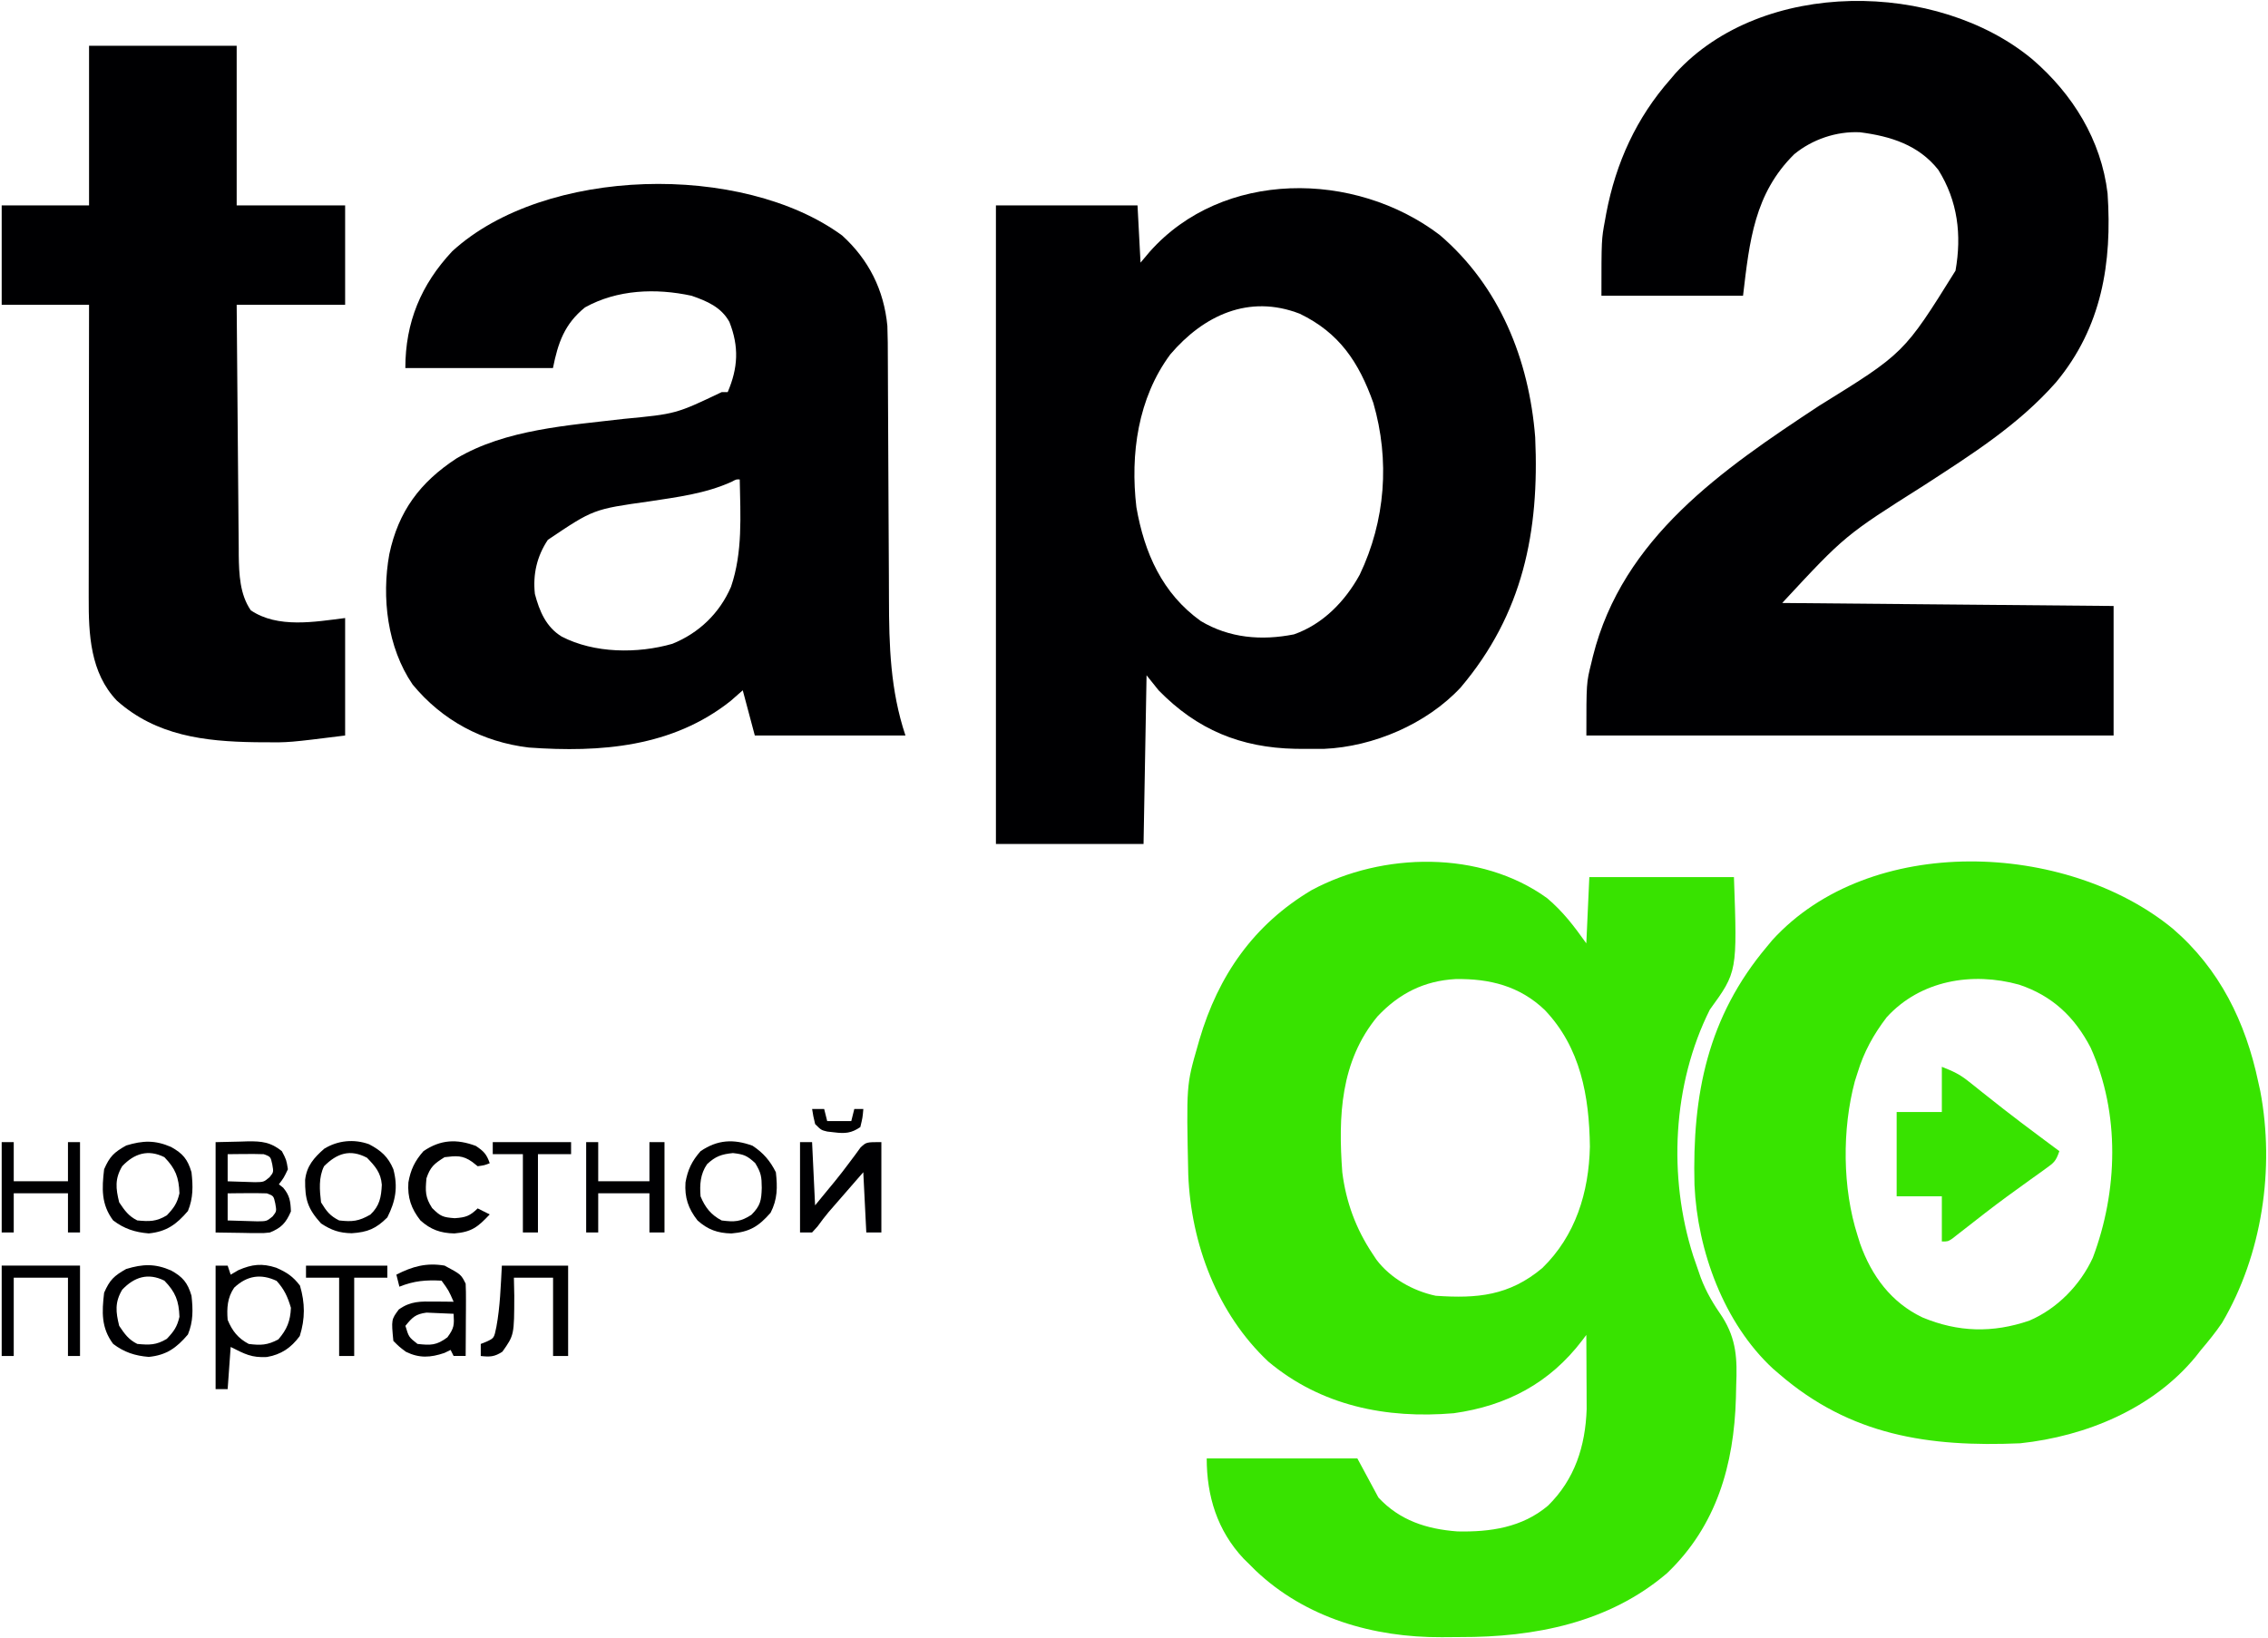
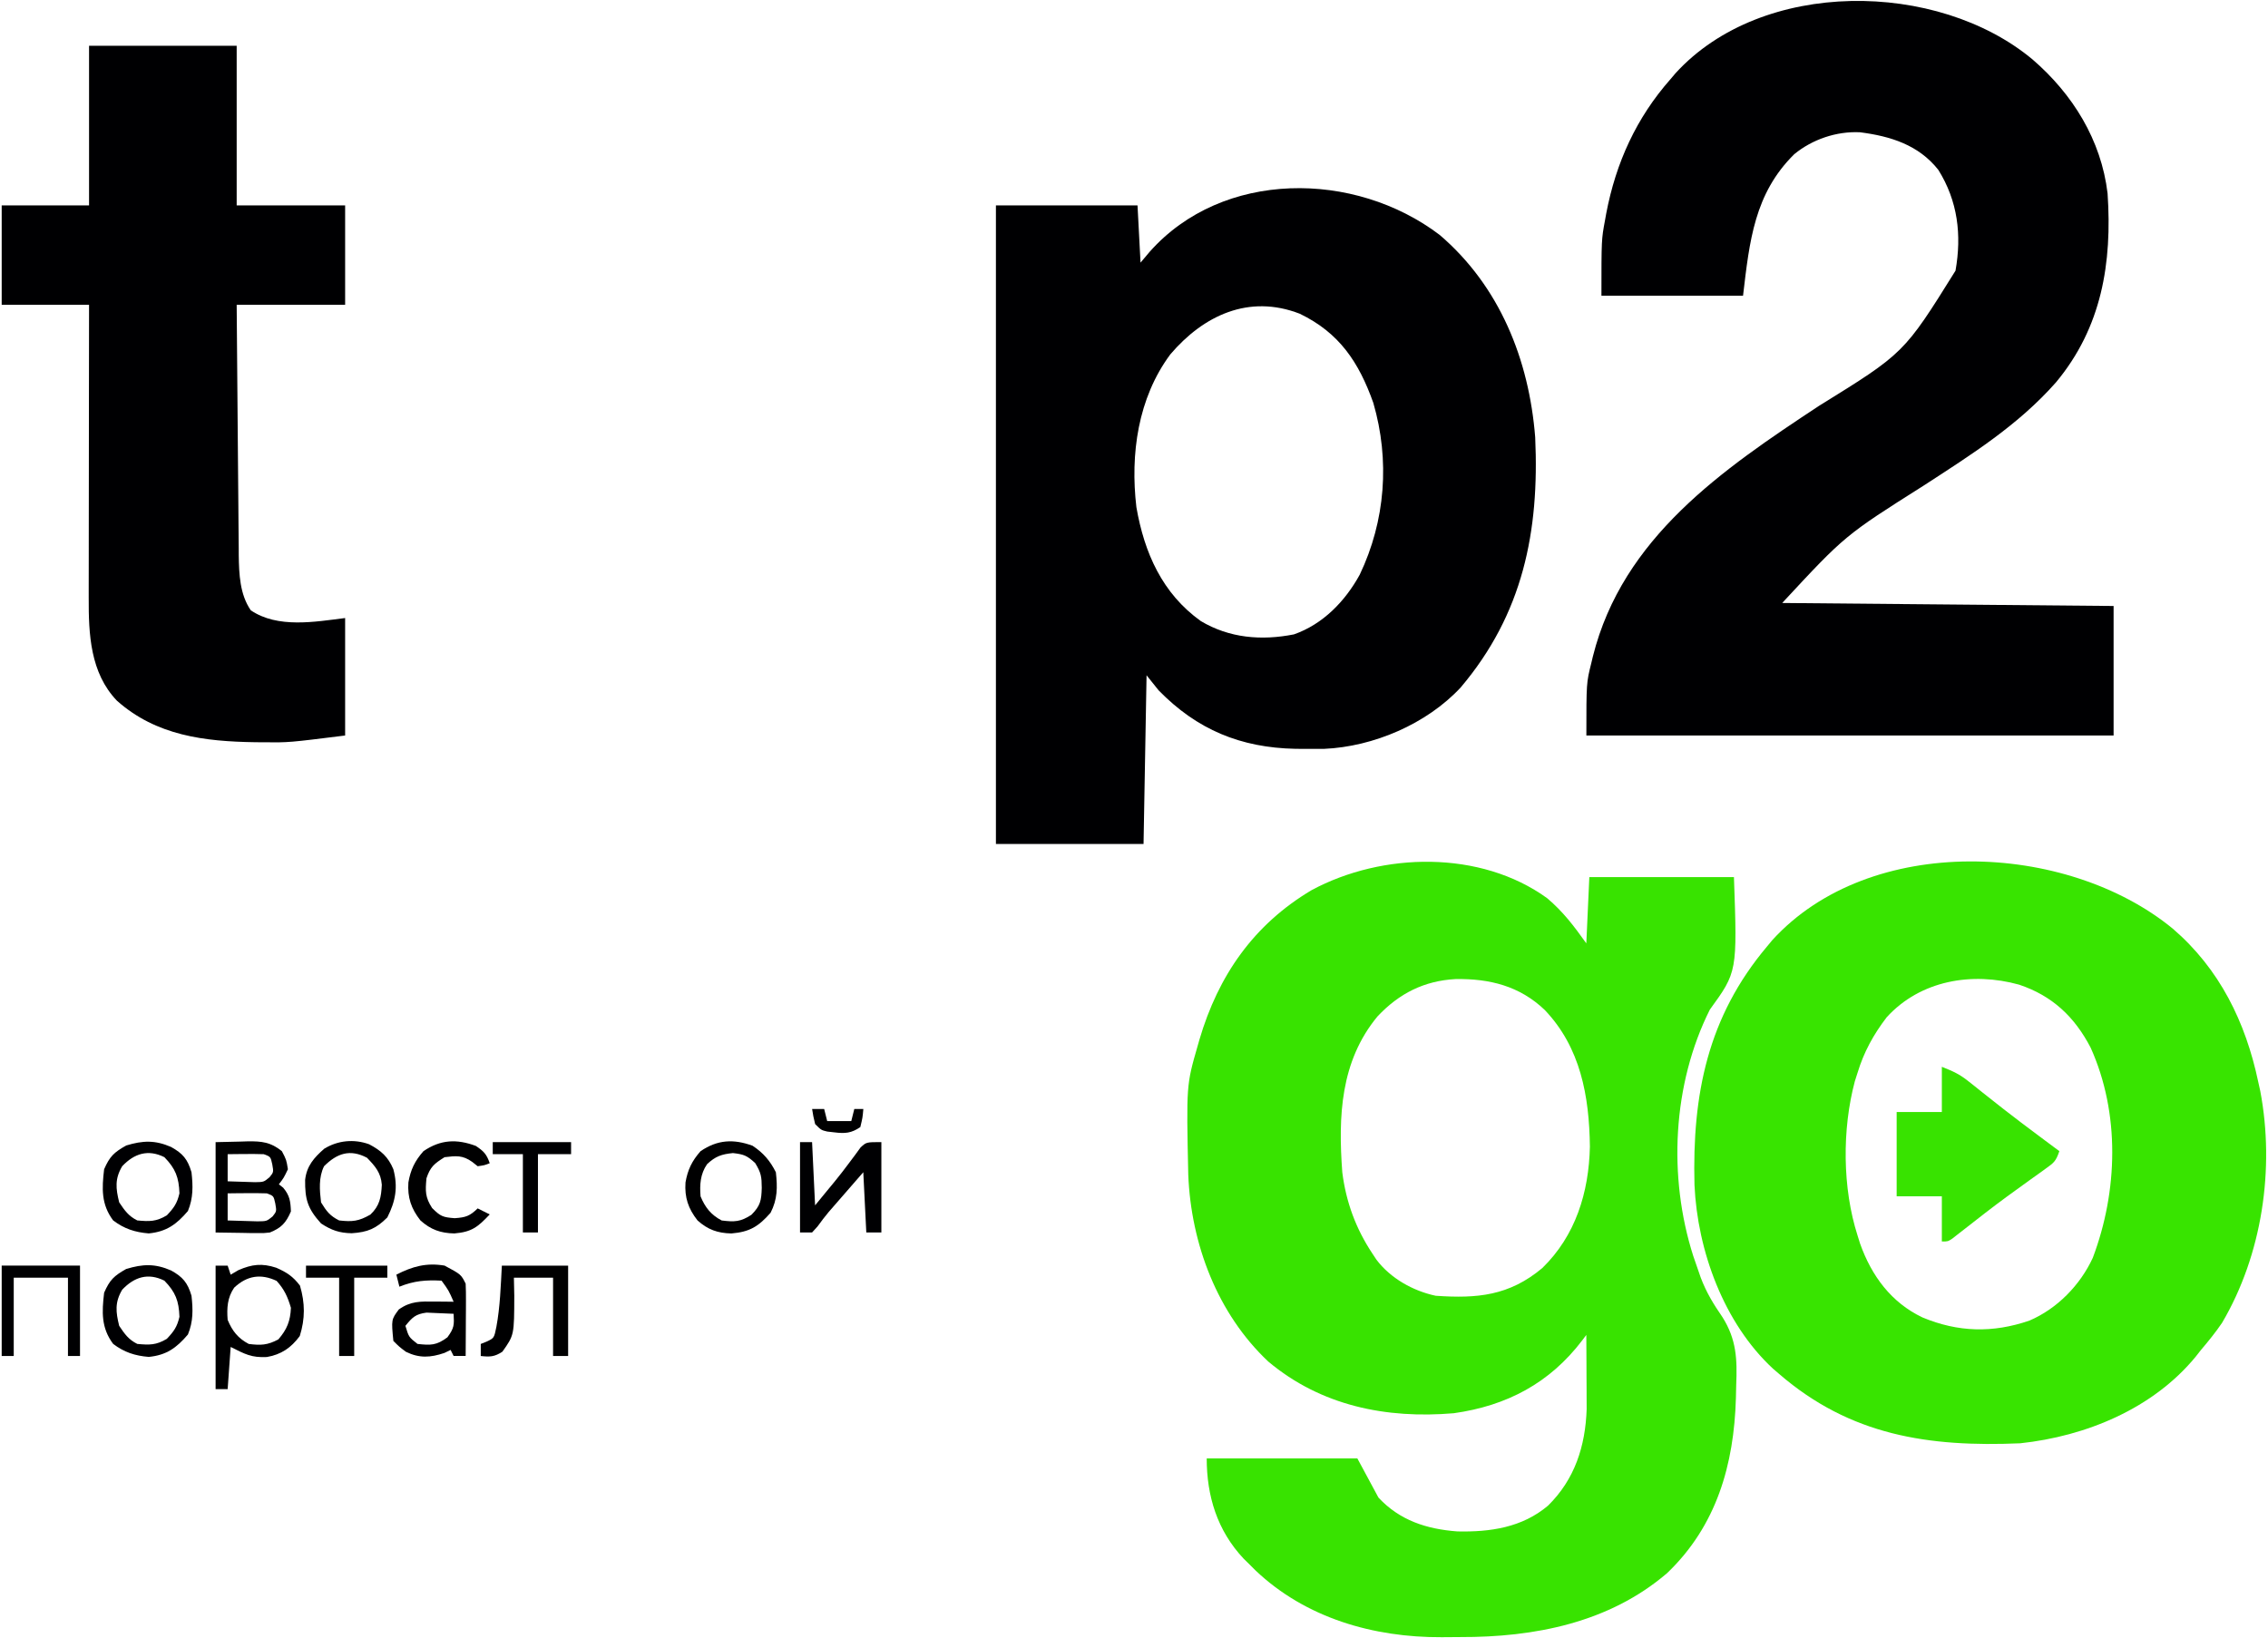
<svg xmlns="http://www.w3.org/2000/svg" width="1156" height="835" viewBox="0 0 1156 835" fill="none">
  <path d="M788.584 457.918C796.782 464.859 802.226 472.103 808.546 480.951C809.053 469.803 809.56 458.655 810.082 447.169C834.405 447.169 858.729 447.169 883.789 447.169C885.499 495.461 885.499 495.461 871.505 514.734C852.443 552.814 850.178 599.945 863.023 640.243C863.886 642.782 864.762 645.318 865.65 647.848C866.041 648.979 866.432 650.109 866.835 651.273C869.671 658.821 873.353 664.878 877.941 671.518C885.131 682.951 885.48 693.015 884.941 706.2C884.89 708.386 884.841 710.573 884.794 712.759C883.825 746.721 874.943 777.92 849.701 802.041C820.172 827.324 782.152 834.74 744.2 834.617C741.084 834.612 737.97 834.648 734.854 834.687C700.087 834.855 665.49 824.934 639.91 800.62C638.805 799.517 637.701 798.415 636.563 797.279C635.68 796.414 634.797 795.549 633.887 794.657C620.427 780.326 615.065 762.736 615.065 743.534C640.402 743.534 665.738 743.534 691.843 743.534C695.39 750.121 698.937 756.709 702.592 763.496C713.433 775.155 727.14 779.583 742.811 780.753C759.588 781.123 775.841 778.777 789.034 767.611C802.639 754.224 808.081 737.351 808.721 718.404C808.713 716.659 808.705 714.914 808.696 713.116C808.691 711.211 808.686 709.306 808.681 707.343C808.668 705.382 808.656 703.422 808.642 701.401C808.632 698.398 808.632 698.398 808.621 695.334C808.603 690.414 808.578 685.495 808.546 680.575C807.855 681.497 807.164 682.419 806.451 683.369C789.874 705.141 768.022 716.713 740.981 720.5C706.633 723.432 673.315 716.738 646.4 694.12C620.484 669.724 607.052 634.158 605.657 598.896C604.679 553.213 604.679 553.213 610.458 533.161C610.755 532.12 611.052 531.08 611.358 530.009C620.962 497.371 638.979 471.371 668.564 453.791C704.684 434.397 754.64 433.358 788.584 457.918ZM702.112 518.189C683.168 541.106 682.055 569.159 684.165 597.655C686.049 612.727 691.089 626.456 699.521 639.115C700.196 640.136 700.871 641.158 701.566 642.21C708.731 651.708 720.191 658.143 731.768 660.613C752.899 662.092 769.221 660.62 786.089 646.505C803.08 629.977 809.843 607.946 810.37 584.602C810.048 558.782 805.599 534.02 787.342 514.896C774.542 502.662 759.21 498.871 741.863 499.156C725.82 500.057 713.15 506.466 702.112 518.189Z" fill="#38E300" />
  <path d="M1035.98 30.302C1056.46 47.975 1070.98 71.334 1074.23 98.575C1076.63 134.057 1071.26 166.945 1047.93 194.932C1028.74 216.726 1004.74 231.818 980.558 247.525C940.373 272.949 940.373 272.949 908.386 307.413C991.998 308.173 991.998 308.173 1077.3 308.948C1077.3 330.738 1077.3 352.528 1077.3 374.978C988.62 374.978 899.941 374.978 808.574 374.978C808.574 348.146 808.574 348.146 811.07 338.124C811.343 336.976 811.617 335.827 811.899 334.644C827.071 274.07 877.874 239.422 927.149 206.911C970.506 180.083 970.506 180.083 996.723 137.996C999.951 119.75 997.879 102.441 987.948 86.579C977.878 73.854 963.598 69.432 948.017 67.432C936.031 66.851 923.724 71.052 914.529 78.613C894.221 98.653 891.713 122.83 888.424 150.784C864.607 150.784 840.79 150.784 816.252 150.784C816.252 122.088 816.252 122.088 818.076 112.299C818.28 111.157 818.484 110.014 818.695 108.837C823.623 82.959 834.061 60.018 851.57 40.224C852.366 39.283 853.162 38.343 853.981 37.374C898.182 -11.157 987.57 -10.051 1035.98 30.302Z" fill="#000002" />
  <path d="M733.832 119.79C764.394 145.95 779.368 183.338 782.49 222.961C784.664 270.965 776.281 312.958 744.491 350.509C727.192 369.094 700.006 380.712 674.826 381.79C671.653 381.826 668.48 381.828 665.307 381.796C663.634 381.785 661.961 381.773 660.237 381.761C632.364 381.194 610.123 372.017 590.544 351.949C587.503 348.148 587.503 348.148 584.401 344.271C583.895 372.648 583.388 401.026 582.866 430.263C558.036 430.263 533.206 430.263 507.623 430.263C507.623 322.834 507.623 215.406 507.623 104.722C531.44 104.722 555.256 104.722 579.795 104.722C580.555 119.164 580.555 119.164 581.33 133.898C582.851 132.093 584.371 130.287 585.937 128.427C623.097 86.456 690.491 86.835 733.832 119.79ZM596.512 180.667C579.983 202.945 576.035 231.548 579.219 258.567C583.259 281.872 592.429 302.584 612.042 316.631C626.608 325.333 642.964 326.698 659.524 323.421C674.336 318.232 685.625 306.529 693.055 292.991C706.167 265.49 708.488 234.671 699.977 205.392C692.596 184.637 682.614 169.647 662.476 159.943C636.54 149.888 613.443 160.809 596.512 180.667Z" fill="#000002" />
  <path d="M1107.45 473.439C1131.32 493.956 1144.58 521.026 1151.02 551.561C1151.54 553.88 1151.54 553.88 1152.06 556.246C1159.54 595.738 1153.04 639.679 1132.59 674.407C1129.28 679.266 1125.66 683.751 1121.84 688.227C1120.97 689.343 1120.09 690.46 1119.19 691.61C1097.4 718.178 1063.24 732.243 1029.71 735.829C982.951 737.826 943.155 731.839 906.865 700.511C905.806 699.601 904.747 698.69 903.656 697.752C878.634 674.563 865.17 637.631 863.678 604.087C862.498 558.037 870.365 518.433 900.723 482.46C901.568 481.439 902.413 480.418 903.284 479.365C953.065 424.594 1053.25 428.957 1107.45 473.439ZM961.648 518.624C954.903 527.439 950.006 536.343 946.79 546.954C946.333 548.385 945.875 549.817 945.404 551.291C938.879 575.737 939.059 605.748 946.79 629.875C947.431 631.93 947.431 631.93 948.086 634.026C953.937 650.472 963.961 664.091 979.889 671.665C998.035 679.231 1015.72 679.698 1034.41 673.267C1048.51 667.236 1060.3 655.181 1066.71 641.242C1079.52 607.276 1080.68 567.593 1065.6 534.13C1057.43 518.389 1045.99 507.619 1029.12 502.003C1005.23 495.361 978.845 499.751 961.648 518.624Z" fill="#38E400" />
-   <path d="M429.258 120.066C442.846 132.449 450.53 147.82 452.292 166.133C452.517 171.712 452.528 177.286 452.534 182.868C452.542 184.52 452.55 186.172 452.558 187.874C452.574 191.452 452.587 195.029 452.598 198.607C452.616 204.291 452.646 209.976 452.679 215.66C452.774 231.819 452.857 247.979 452.908 264.138C452.941 274.038 452.995 283.937 453.063 293.836C453.084 297.586 453.098 301.336 453.103 305.086C453.138 329.26 453.794 351.837 461.505 374.971C436.168 374.971 410.831 374.971 384.727 374.971C381.686 363.569 381.686 363.569 378.584 351.937C375.497 354.645 375.497 354.645 372.346 357.408C342.691 380.907 306.121 383.74 269.559 381.113C245.99 378.315 225.443 367.346 210.296 348.968C197.416 330.08 194.42 304.607 198.437 282.501C203.073 260.685 214.045 245.89 232.705 233.698C257.788 218.843 289.718 216.909 318.067 213.544C344.527 211.023 344.527 211.023 367.835 199.916C368.849 199.916 369.862 199.916 370.907 199.916C376.198 187.539 376.761 176.76 371.77 164.118C367.603 156.577 360.365 153.503 352.48 150.778C334.248 146.835 314.601 147.593 298.159 156.728C287.7 165.195 284.409 174.805 281.844 187.631C257.013 187.631 232.183 187.631 206.601 187.631C206.601 164.305 214.604 145.078 230.51 128.092C277.685 84.861 378.378 82.784 429.258 120.066ZM372.912 245.632C359.49 251.683 345.337 253.416 330.917 255.625C302.427 259.623 302.427 259.623 279.234 275.231C273.66 283.601 271.541 292.817 272.63 302.799C274.942 311.525 278.288 319.654 286.288 324.537C302.825 333.127 324.92 333.336 342.691 328.232C356.295 322.748 366.799 312.608 372.604 299.152C378.617 281.506 377.385 262.842 377.049 244.447C375.27 244.341 375.27 244.341 372.912 245.632Z" fill="#000002" />
  <path d="M45.391 23.334C70.221 23.334 95.051 23.334 120.634 23.334C120.634 50.191 120.634 77.048 120.634 104.719C138.876 104.719 157.119 104.719 175.914 104.719C175.914 121.441 175.914 138.164 175.914 155.393C157.672 155.393 139.429 155.393 120.634 155.393C120.765 173.174 120.909 190.954 121.075 208.734C121.152 216.992 121.223 225.248 121.282 233.506C121.338 241.481 121.41 249.456 121.491 257.431C121.519 260.467 121.542 263.503 121.56 266.539C121.586 270.806 121.631 275.072 121.68 279.339C121.683 280.581 121.686 281.824 121.69 283.104C121.829 292.686 122.249 303.093 127.832 311.157C141.58 320.447 160.436 317.027 175.914 315.092C175.914 334.855 175.914 354.618 175.914 374.979C147.16 378.574 147.16 378.574 134.454 378.434C133.029 378.424 131.604 378.414 130.136 378.403C104.249 378.019 79.683 375.082 59.595 357.236C45.978 343.007 45.149 323.369 45.217 304.79C45.216 303.171 45.216 301.552 45.216 299.884C45.217 294.558 45.229 289.233 45.241 283.907C45.244 280.204 45.246 276.501 45.248 272.798C45.253 263.072 45.268 253.345 45.285 243.619C45.301 233.686 45.308 223.753 45.316 213.82C45.332 194.344 45.359 174.868 45.391 155.393C30.695 155.393 16 155.393 0.859 155.393C0.859 138.671 0.859 121.948 0.859 104.719C15.555 104.719 30.25 104.719 45.391 104.719C45.391 77.862 45.391 51.005 45.391 23.334Z" fill="#000002" />
  <path d="M989.758 543.885C995.646 546.24 998.703 547.587 1003.37 551.311C1005.02 552.611 1005.02 552.611 1006.7 553.937C1008.43 555.327 1008.43 555.327 1010.2 556.745C1012.65 558.682 1015.11 560.618 1017.56 562.552C1018.8 563.531 1020.04 564.511 1021.32 565.521C1027.18 570.101 1033.13 574.563 1039.09 579.011C1040.15 579.805 1041.22 580.6 1042.31 581.418C1044.75 583.241 1047.2 585.061 1049.65 586.881C1047.9 592.102 1046.83 592.836 1042.5 595.938C1041.32 596.792 1040.14 597.646 1038.92 598.526C1037.65 599.434 1036.37 600.341 1035.06 601.277C1032.4 603.194 1029.75 605.113 1027.1 607.035C1025.74 608.015 1024.39 608.995 1023 610.004C1015.51 615.495 1008.2 621.207 1000.9 626.94C999.884 627.731 998.864 628.522 997.814 629.337C996.922 630.036 996.03 630.736 995.111 631.456C992.829 632.948 992.829 632.948 989.758 632.948C989.758 625.347 989.758 617.746 989.758 609.914C982.157 609.914 974.556 609.914 966.725 609.914C966.725 595.726 966.725 581.537 966.725 566.918C974.326 566.918 981.927 566.918 989.758 566.918C989.758 559.317 989.758 551.716 989.758 543.885Z" fill="#38E300" />
  <path d="M109.893 645.253C111.92 645.253 113.946 645.253 116.035 645.253C116.542 646.773 117.048 648.293 117.57 649.86C119.518 648.72 119.518 648.72 121.505 647.556C128.409 644.544 133.534 643.947 140.784 646.315C146.157 648.667 149.3 650.716 152.889 655.426C155.516 664.295 155.573 672.314 152.793 681.147C148.337 687.184 143.305 690.592 135.961 691.854C128.092 692.201 124.988 690.422 117.57 686.713C117.064 693.808 116.557 700.902 116.035 708.211C114.008 708.211 111.981 708.211 109.893 708.211C109.893 687.435 109.893 666.659 109.893 645.253ZM119.364 656.476C115.887 661.511 115.557 666.914 116.035 672.893C118.374 678.557 121.34 682.305 126.784 685.178C132.929 685.96 136.361 685.803 141.852 682.874C146.271 677.824 148.006 673.464 148.282 666.751C146.615 661.102 144.928 657.389 140.988 653.027C132.943 649.228 125.885 650.34 119.364 656.476Z" fill="#000001" />
  <path d="M109.893 582.297C114.041 582.202 118.19 582.107 122.465 582.009C123.758 581.967 125.051 581.925 126.383 581.882C133.405 581.805 138.014 582.282 143.675 586.904C145.978 591.319 145.978 591.319 146.746 596.117C144.635 600.532 144.635 600.532 142.14 603.795C142.868 604.365 143.596 604.935 144.347 605.523C147.692 609.537 148.074 612.429 148.282 617.615C145.743 623.495 143.398 625.994 137.533 628.364C134.298 628.713 134.298 628.713 130.887 628.664C129.78 628.657 128.673 628.649 127.532 628.641C126.145 628.613 124.758 628.585 123.329 628.556C116.678 628.461 116.678 628.461 109.893 628.364C109.893 613.162 109.893 597.96 109.893 582.297ZM116.035 588.439C116.035 593 116.035 597.561 116.035 602.26C119.009 602.384 121.985 602.473 124.96 602.548C126.617 602.601 128.274 602.654 129.981 602.709C134.443 602.635 134.443 602.635 137.377 600.19C139.478 597.599 139.478 597.599 138.78 593.622C137.922 589.721 137.922 589.721 134.462 588.439C131.328 588.331 128.191 588.31 125.056 588.344C123.374 588.357 121.691 588.371 119.958 588.386C118.016 588.412 118.016 588.412 116.035 588.439ZM116.035 608.402C116.035 612.963 116.035 617.523 116.035 622.222C119.265 622.346 122.496 622.436 125.728 622.51C127.527 622.563 129.327 622.617 131.181 622.672C135.936 622.628 135.936 622.628 138.96 620.153C141.006 617.553 141.006 617.553 140.316 613.584C139.458 609.683 139.458 609.683 135.997 608.402C132.608 608.293 129.215 608.273 125.824 608.306C123.087 608.327 123.087 608.327 120.294 608.348C118.186 608.375 118.186 608.375 116.035 608.402Z" fill="#000001" />
  <path d="M407.773 582.271C409.8 582.271 411.827 582.271 413.916 582.271C414.422 592.913 414.929 603.554 415.451 614.518C417.478 612.048 419.505 609.578 421.594 607.033C423.482 604.743 423.482 604.743 425.408 602.408C427.91 599.348 430.29 596.26 432.654 593.086C433.692 591.703 434.729 590.319 435.798 588.894C436.724 587.621 437.65 586.348 438.605 585.037C441.556 582.271 441.556 582.271 449.234 582.271C449.234 597.474 449.234 612.676 449.234 628.339C446.7 628.339 444.166 628.339 441.556 628.339C440.796 613.136 440.796 613.136 440.02 597.627C436.853 601.269 433.686 604.912 430.423 608.664C429.437 609.797 428.451 610.929 427.434 612.096C426.242 613.47 426.242 613.47 425.025 614.872C424.163 615.861 423.301 616.849 422.412 617.868C420.41 620.243 418.549 622.736 416.723 625.249C415.333 626.779 415.333 626.779 413.916 628.339C411.889 628.339 409.862 628.339 407.773 628.339C407.773 613.136 407.773 597.934 407.773 582.271Z" fill="#000002" />
  <path d="M226.6 645.235C234.989 649.73 234.989 649.73 237.349 654.449C237.479 657.233 237.514 660.023 237.499 662.81C237.494 664.463 237.489 666.116 237.484 667.819C237.471 669.551 237.458 671.283 237.445 673.068C237.438 674.811 237.431 676.555 237.424 678.352C237.406 682.669 237.381 686.986 237.349 691.302C235.322 691.302 233.295 691.302 231.207 691.302C230.7 690.289 230.193 689.275 229.671 688.231C228.626 688.738 227.581 689.245 226.504 689.767C219.419 692.179 213.722 692.514 206.926 689.191C203.566 686.696 203.566 686.696 200.495 683.625C199.443 672.755 199.443 672.755 203.279 667.597C209.298 663.298 214.319 663.495 221.513 663.566C224.23 663.587 224.23 663.587 227.002 663.608C228.389 663.626 229.777 663.644 231.207 663.662C228.699 657.909 228.699 657.909 225.064 652.913C217.037 652.505 211.135 652.957 203.566 655.984C203.06 653.957 202.553 651.93 202.031 649.842C210.259 645.641 217.336 643.672 226.6 645.235ZM206.638 675.947C208.355 681.668 208.355 681.668 212.78 685.16C219.558 685.927 222.484 685.938 228.04 681.801C231.553 677.011 231.522 675.497 231.207 669.804C228.265 669.638 225.321 669.519 222.377 669.421C220.738 669.349 219.099 669.278 217.411 669.205C211.8 669.931 210.135 671.634 206.638 675.947Z" fill="#000001" />
  <path d="M383.563 584.119C389.042 587.73 392.534 591.793 395.464 597.652C396.308 605.347 396.326 611.314 392.776 618.286C386.667 625.243 382.189 628.062 372.814 628.843C365.814 628.701 360.779 626.918 355.539 622.221C350.794 616.181 348.879 610.507 349.397 602.834C350.526 596.35 352.672 591.9 357.074 586.903C365.732 581 373.925 580.598 383.563 584.119ZM360.403 593.519C356.926 598.554 356.596 603.957 357.074 609.936C359.414 615.6 362.38 619.348 367.823 622.221C374.344 623.051 377.433 622.964 382.987 619.342C387.619 614.71 388.083 612.015 388.266 605.617C388.224 599.914 387.973 597.958 384.907 592.949C380.749 589.158 379.241 588.515 373.582 587.862C367.793 588.441 364.673 589.501 360.403 593.519Z" fill="#000001" />
  <path d="M188.163 583.387C194.242 586.587 197.847 589.789 200.49 596.103C202.938 605.194 201.612 612.398 197.419 620.672C191.677 626.414 187.398 628.202 179.28 628.734C173.045 628.631 168.916 627.223 163.636 623.744C156.809 616.179 155.42 611.534 155.521 601.544C156.32 594.411 160.041 590.235 165.268 585.642C172.244 581.367 180.497 580.594 188.163 583.387ZM165.172 594.568C162.333 600.245 162.906 606.798 163.636 612.995C166.395 617.5 168.157 619.862 172.85 622.208C179.575 622.984 182.853 622.636 188.781 619.233C193.497 614.796 194.317 610.334 194.612 604.009C194.115 597.799 191.227 594.571 187.054 590.249C178.406 585.685 171.756 587.984 165.172 594.568Z" fill="#000001" />
  <path d="M87.241 647.733C93.173 651.044 95.629 653.921 97.606 660.594C98.4 667.658 98.519 673.74 95.783 680.364C89.963 687.188 84.849 690.9 75.821 691.785C68.818 691.211 63.31 689.433 57.682 685.163C51.546 676.992 51.903 668.891 53.075 659.058C55.954 652.494 58.092 650.482 64.304 646.966C72.824 644.366 79.072 644.164 87.241 647.733ZM62.288 657.523C58.486 663.917 58.975 668.838 60.753 675.949C63.553 680.104 65.474 682.917 69.966 685.163C76.17 685.748 79.63 685.814 85.034 682.572C88.671 678.727 90.268 676.486 91.464 671.343C91.173 663.198 89.464 658.766 83.786 652.916C75.442 648.744 68.391 651.071 62.288 657.523Z" fill="#000002" />
  <path d="M87.241 584.774C93.173 588.085 95.629 590.962 97.606 597.635C98.4 604.699 98.519 610.781 95.783 617.405C89.963 624.229 84.849 627.941 75.821 628.826C68.818 628.252 63.31 626.474 57.682 622.204C51.546 614.033 51.903 605.932 53.075 596.099C55.954 589.535 58.092 587.523 64.304 584.007C72.824 581.407 79.072 581.205 87.241 584.774ZM62.288 594.564C58.486 600.958 58.975 605.879 60.753 612.99C63.553 617.145 65.474 619.958 69.966 622.204C76.17 622.789 79.63 622.855 85.034 619.613C88.671 615.768 90.268 613.527 91.464 608.384C91.173 600.239 89.464 595.807 83.786 589.957C75.442 585.785 68.391 588.112 62.288 594.564Z" fill="#000002" />
  <path d="M255.794 645.256C266.942 645.256 278.09 645.256 289.576 645.256C289.576 660.458 289.576 675.66 289.576 691.323C287.043 691.323 284.509 691.323 281.899 691.323C281.899 678.148 281.899 664.973 281.899 651.398C275.311 651.398 268.723 651.398 261.936 651.398C262 654.407 262.063 657.416 262.128 660.516C262.084 680.629 262.084 680.629 256.082 689.116C252.071 691.751 249.755 691.846 245.045 691.323C245.045 689.296 245.045 687.269 245.045 685.181C246.021 684.791 246.997 684.401 248.002 683.999C251.851 682.191 251.851 682.191 253.011 676.447C254.915 666.168 255.231 655.673 255.794 645.256Z" fill="#000001" />
-   <path d="M298.768 582.271C300.795 582.271 302.821 582.271 304.91 582.271C304.91 588.859 304.91 595.447 304.91 602.234C313.524 602.234 322.139 602.234 331.015 602.234C331.015 595.646 331.015 589.059 331.015 582.271C333.548 582.271 336.082 582.271 338.692 582.271C338.692 597.474 338.692 612.676 338.692 628.339C336.159 628.339 333.625 628.339 331.015 628.339C331.015 621.751 331.015 615.163 331.015 608.376C322.4 608.376 313.785 608.376 304.91 608.376C304.91 614.964 304.91 621.551 304.91 628.339C302.883 628.339 300.856 628.339 298.768 628.339C298.768 613.136 298.768 597.934 298.768 582.271Z" fill="#000002" />
  <path d="M0.859 645.242C14.035 645.242 27.21 645.242 40.784 645.242C40.784 660.444 40.784 675.646 40.784 691.309C38.757 691.309 36.73 691.309 34.642 691.309C34.642 678.134 34.642 664.959 34.642 651.384C25.521 651.384 16.399 651.384 7.002 651.384C7.002 664.56 7.002 677.735 7.002 691.309C4.975 691.309 2.948 691.309 0.859 691.309C0.859 676.107 0.859 660.905 0.859 645.242Z" fill="#000002" />
-   <path d="M0.859 582.271C2.886 582.271 4.913 582.271 7.002 582.271C7.002 588.859 7.002 595.447 7.002 602.234C16.123 602.234 25.244 602.234 34.642 602.234C34.642 595.646 34.642 589.059 34.642 582.271C36.669 582.271 38.696 582.271 40.784 582.271C40.784 597.474 40.784 612.676 40.784 628.339C38.757 628.339 36.73 628.339 34.642 628.339C34.642 621.751 34.642 615.163 34.642 608.376C25.521 608.376 16.399 608.376 7.002 608.376C7.002 614.964 7.002 621.551 7.002 628.339C4.975 628.339 2.948 628.339 0.859 628.339C0.859 613.136 0.859 597.934 0.859 582.271Z" fill="#000002" />
  <path d="M242.515 584.209C246.597 586.931 248.041 588.469 249.617 593.039C246.929 594.094 246.929 594.094 243.474 594.574C242.097 593.482 242.097 593.482 240.691 592.367C235.796 588.87 232.463 589.245 226.583 589.968C221.379 593.249 219.326 594.847 217.37 600.717C216.773 607.166 216.665 610.385 220.249 615.88C224.494 620.125 225.702 620.614 231.766 621.063C237.511 620.667 239.416 619.969 243.474 616.072C245.501 617.086 247.528 618.099 249.617 619.143C243.54 625.549 240.523 628.091 231.574 628.837C224.573 628.695 219.538 626.912 214.299 622.215C209.554 616.175 207.639 610.501 208.156 602.828C209.285 596.344 211.431 591.894 215.834 586.896C224.592 580.925 232.798 580.61 242.515 584.209Z" fill="#000001" />
  <path d="M155.967 645.256C169.649 645.256 183.331 645.256 197.427 645.256C197.427 647.283 197.427 649.31 197.427 651.398C191.853 651.398 186.279 651.398 180.536 651.398C180.536 664.573 180.536 677.749 180.536 691.323C178.002 691.323 175.469 691.323 172.858 691.323C172.858 678.148 172.858 664.973 172.858 651.398C167.284 651.398 161.71 651.398 155.967 651.398C155.967 649.371 155.967 647.344 155.967 645.256Z" fill="#000001" />
  <path d="M251.158 582.271C264.333 582.271 277.509 582.271 291.083 582.271C291.083 584.298 291.083 586.325 291.083 588.414C285.509 588.414 279.935 588.414 274.192 588.414C274.192 601.589 274.192 614.764 274.192 628.339C271.658 628.339 269.124 628.339 266.514 628.339C266.514 615.163 266.514 601.988 266.514 588.414C261.447 588.414 256.379 588.414 251.158 588.414C251.158 586.387 251.158 584.36 251.158 582.271Z" fill="#000002" />
  <path d="M413.939 565.4C415.966 565.4 417.993 565.4 420.082 565.4C420.588 567.427 421.095 569.454 421.617 571.543C425.671 571.543 429.725 571.543 433.902 571.543C434.409 569.516 434.915 567.489 435.437 565.4C436.958 565.4 438.478 565.4 440.044 565.4C439.66 569.815 439.66 569.815 438.509 574.614C433.959 577.748 430.657 577.986 425.264 577.301C423.477 577.099 423.477 577.099 421.653 576.893C418.546 576.149 418.546 576.149 415.475 573.078C414.515 569.047 414.515 569.047 413.939 565.4Z" fill="#000001" />
</svg>